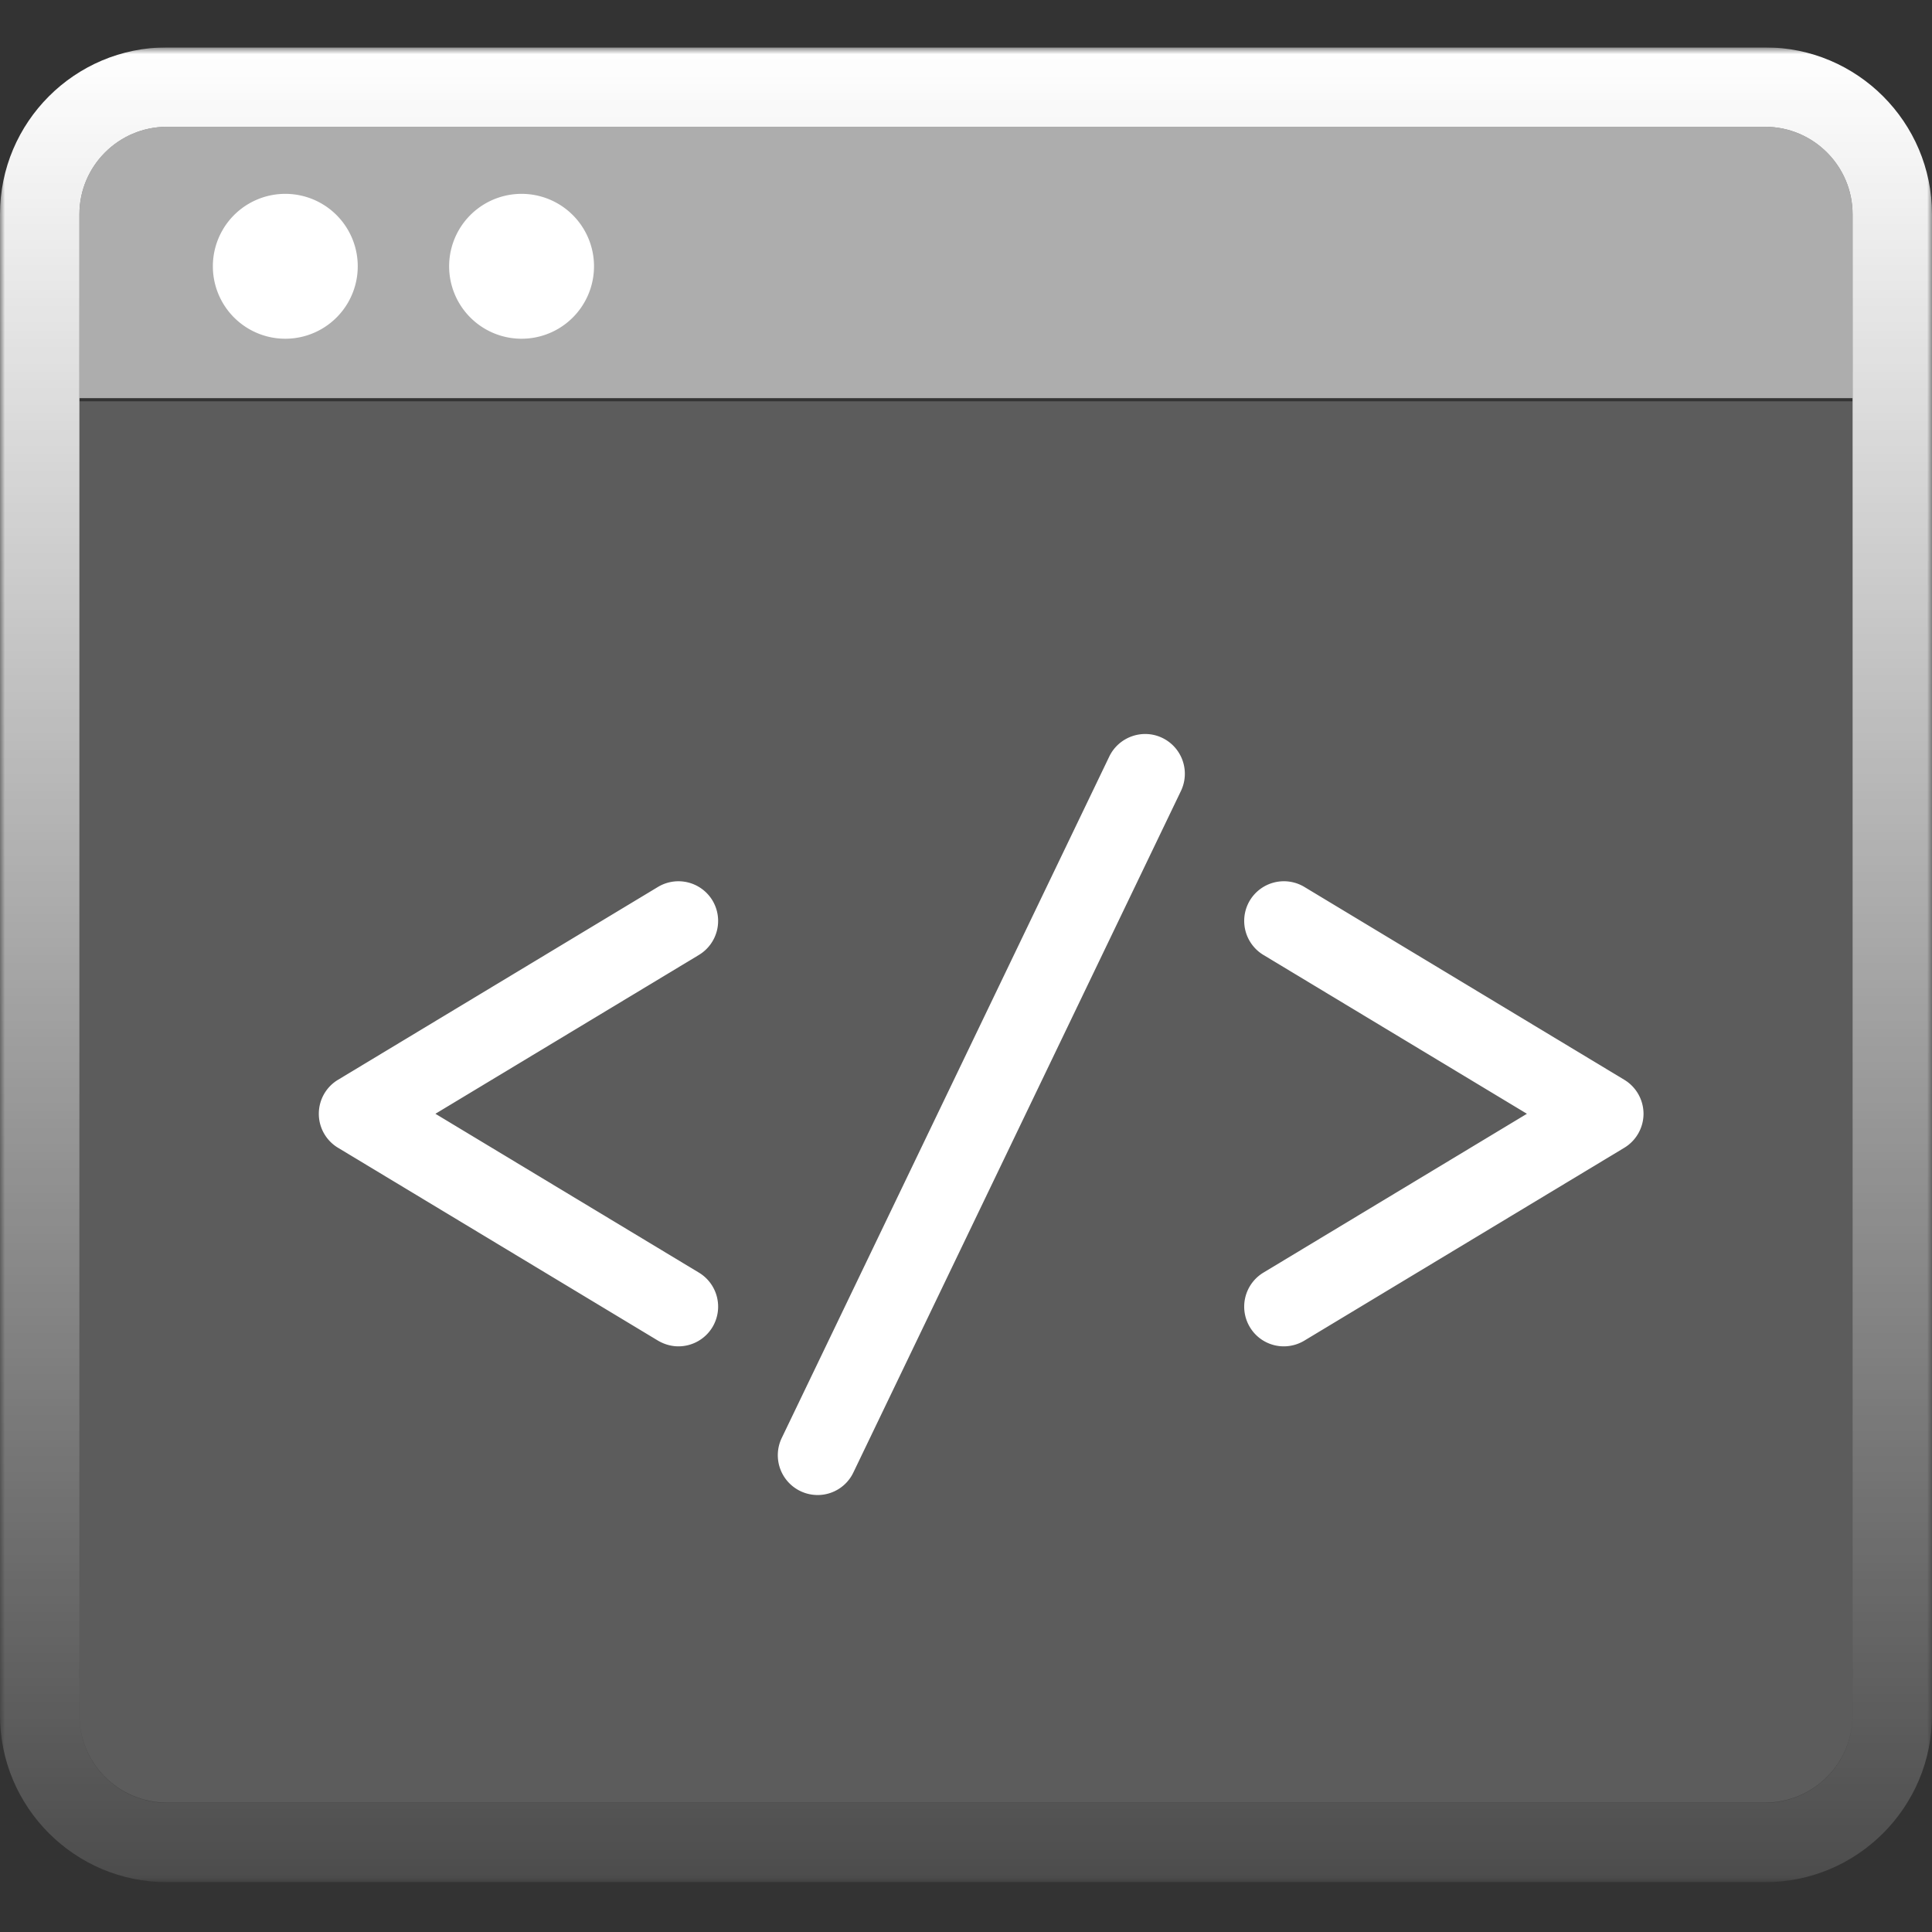
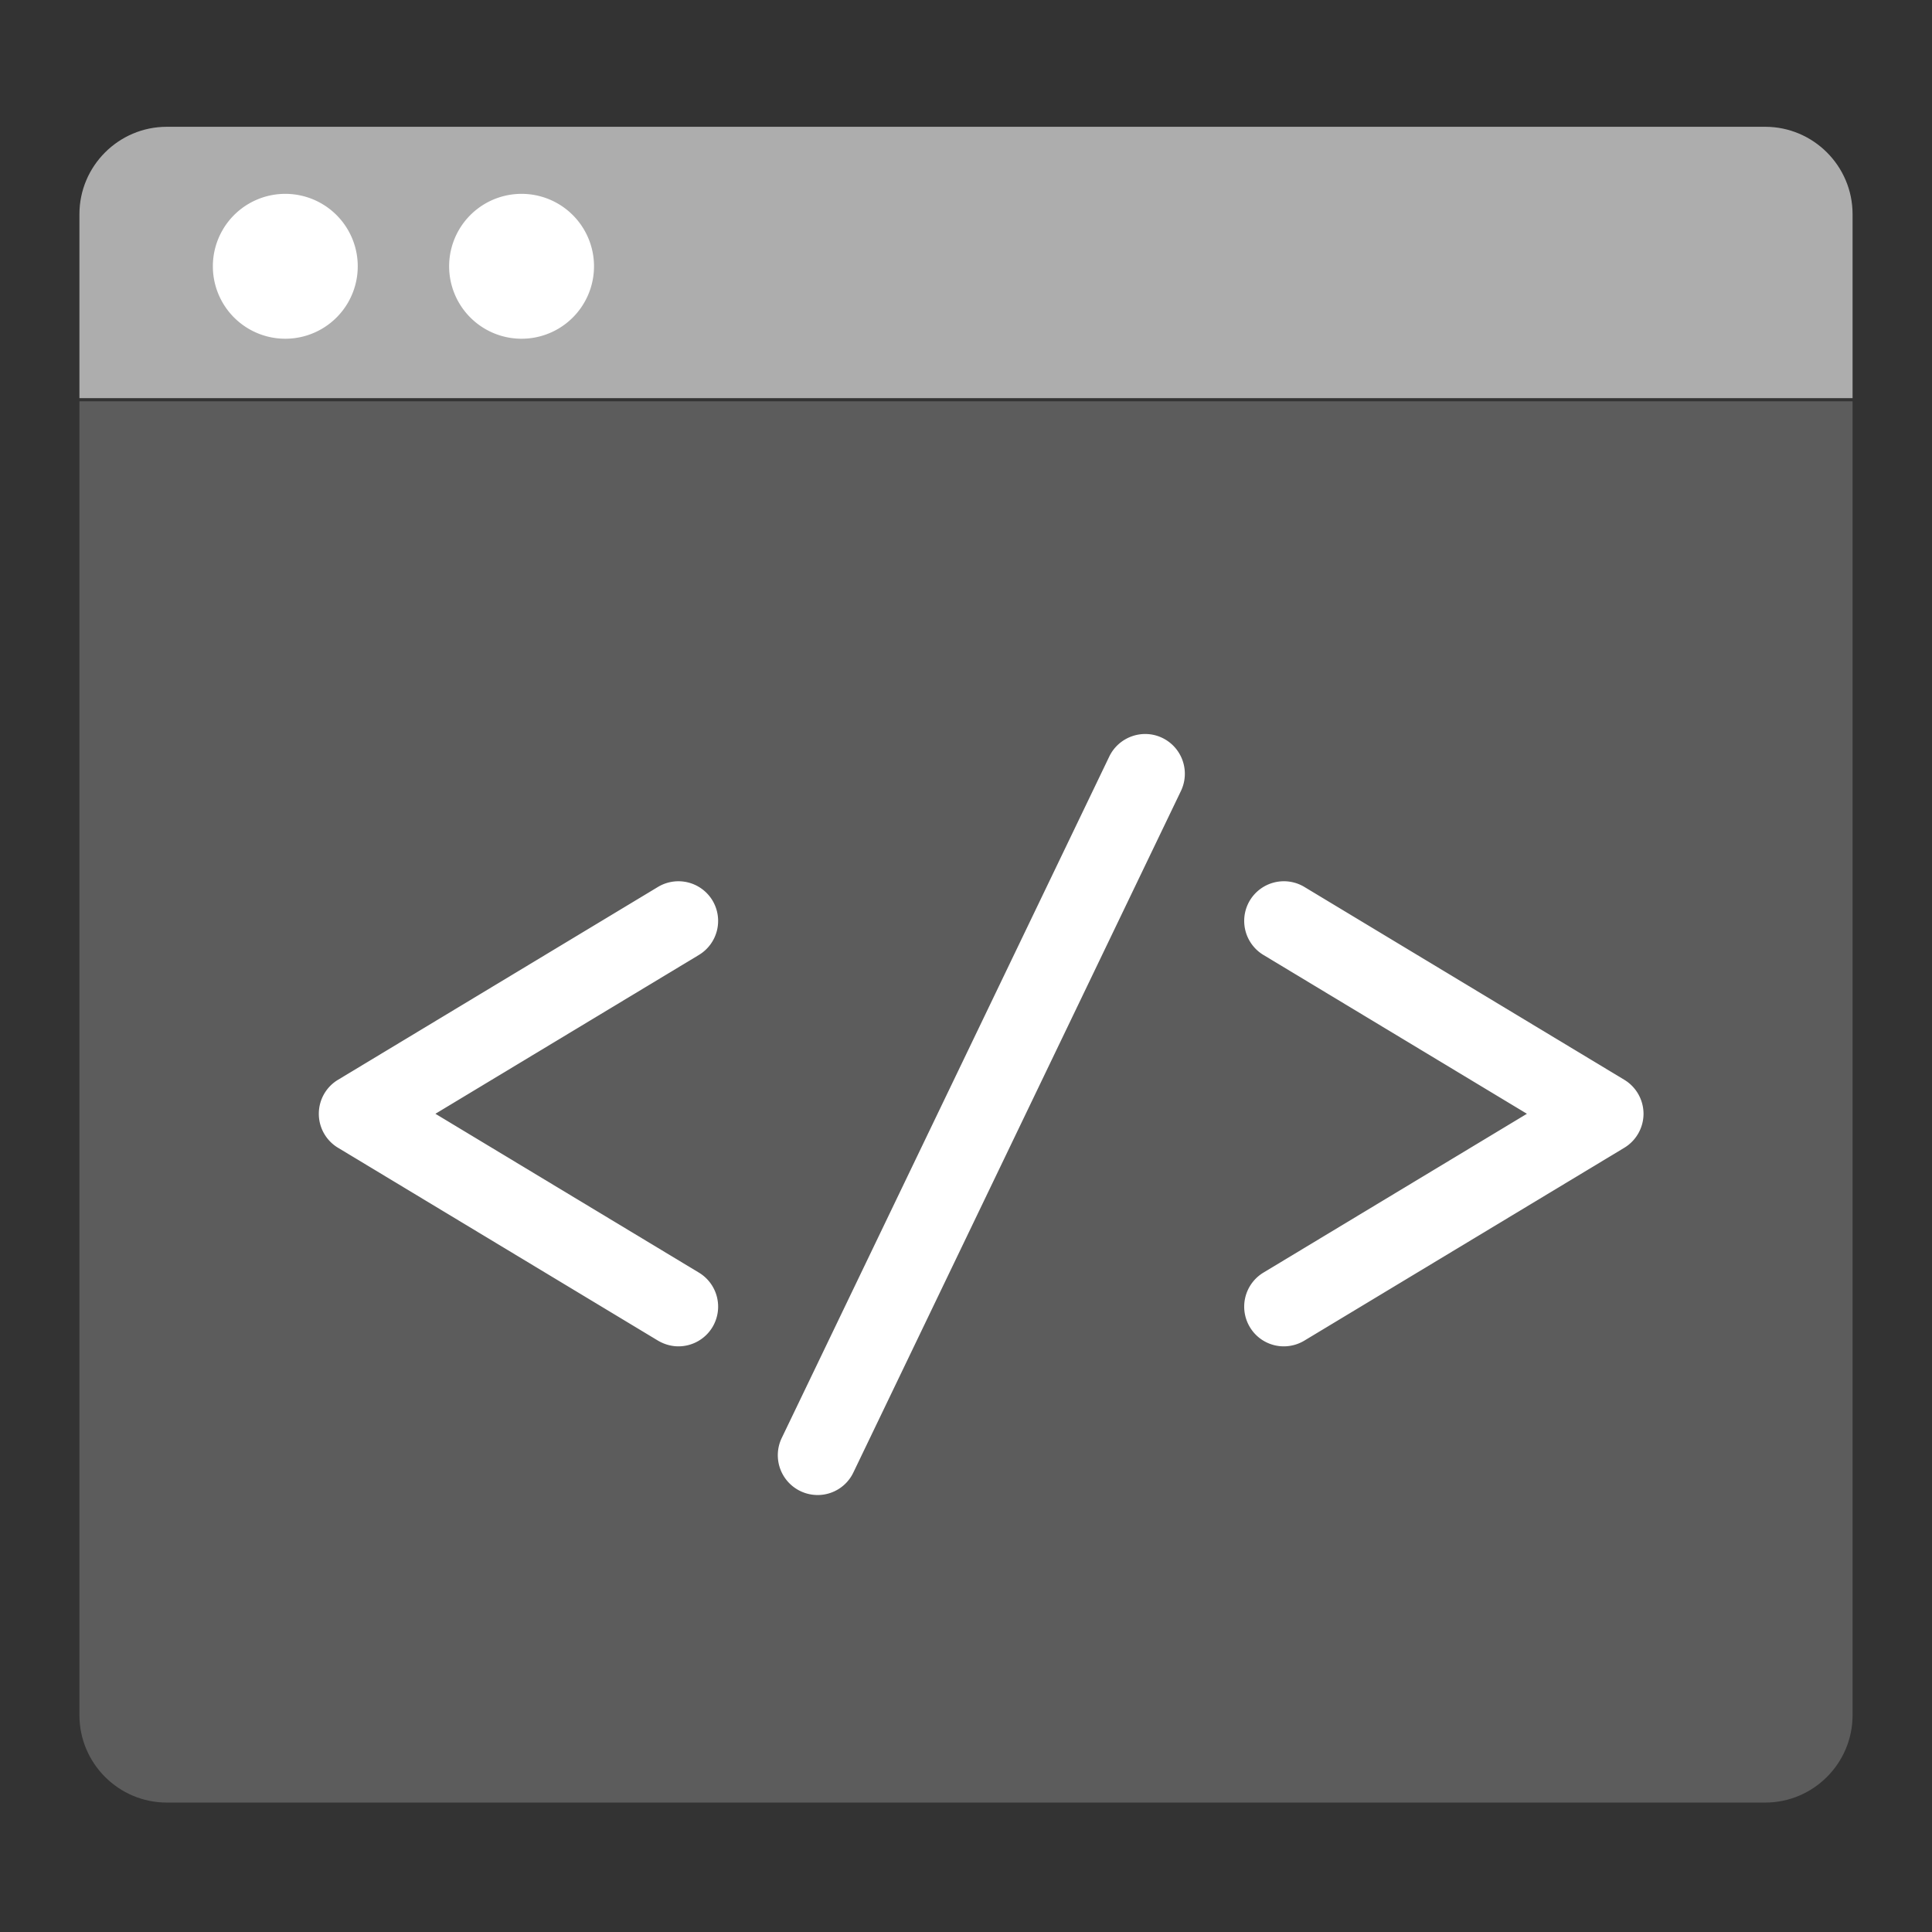
<svg xmlns="http://www.w3.org/2000/svg" fill="none" viewBox="0 0 196 196">
  <rect x="0" y="0" width="196" height="196" fill="#333333" stroke="none" />
  <g clip-path="url(#a)">
    <mask id="b" width="196" height="187" x="0" y="4" maskUnits="userSpaceOnUse" style="mask-type:luminance">
      <path fill="#fff" d="M196 4.807H0v186.137h196V4.807Z" />
    </mask>
    <g mask="url(#b)">
      <path fill="#fff" d="M28.944 34.364a7.349 7.349 0 1 0 0-14.698 7.349 7.349 0 0 0 0 14.698ZM52.827 34.364a7.349 7.349 0 1 0 0-14.697 7.349 7.349 0 0 0 0 14.697ZM82.932 151.669a4.038 4.038 0 0 1-3.626-5.785l33.231-69.137c.967-1.998 3.384-2.852 5.383-1.885a4.037 4.037 0 0 1 1.885 5.382l-33.23 69.137a4.01 4.01 0 0 1-3.627 2.288h-.016ZM68.83 136.586c-.71 0-1.418-.194-2.08-.581l-32.456-19.564a4.017 4.017 0 0 1-1.95-3.449c0-1.418.741-2.724 1.95-3.449L66.75 89.979a4.033 4.033 0 0 1 5.528 1.37 4.033 4.033 0 0 1-1.37 5.527l-26.736 16.116 26.736 16.116a4.033 4.033 0 0 1 1.37 5.528 4.03 4.03 0 0 1-3.45 1.95ZM130.247 136.586a4.01 4.01 0 0 1-3.448-1.95 4.033 4.033 0 0 1 1.37-5.528l26.736-16.116-26.736-16.116a4.033 4.033 0 0 1-1.37-5.528 4.032 4.032 0 0 1 5.527-1.37l32.458 19.565a4.038 4.038 0 0 1 1.95 3.449 4.038 4.038 0 0 1-1.95 3.449l-32.458 19.564a4.05 4.05 0 0 1-2.079.581Z" />
      <path fill="#fff" d="M179.078 12.863H16.921c-4.883 0-8.863 3.98-8.863 8.864v18.662h179.884V21.727c0-4.883-3.981-8.864-8.864-8.864Z" opacity=".6" />
      <path fill="#fff" d="M8.058 40.713v133.293c0 4.884 3.98 8.864 8.863 8.864h162.157c4.883 0 8.864-3.98 8.864-8.864V40.713H8.058Z" opacity=".2" />
-       <path fill="url(#c)" d="M179.079 190.944H16.922C7.59 190.944 0 183.353 0 174.022V21.728c0-9.33 7.59-16.921 16.922-16.921h162.157c9.331 0 16.921 7.59 16.921 16.921v152.294c0 9.331-7.59 16.922-16.921 16.922ZM16.922 12.864c-4.883 0-8.864 3.981-8.864 8.864v152.294c0 4.883 3.98 8.864 8.864 8.864h162.157c4.883 0 8.863-3.981 8.863-8.864V21.728c0-4.883-3.98-8.864-8.863-8.864H16.922Z" />
    </g>
  </g>
  <defs>
    <linearGradient id="c" x1="98" x2="98" y1="4.807" y2="217.284" gradientUnits="userSpaceOnUse">
      <stop stop-color="#fff" />
      <stop offset="1" stop-color="#fff" stop-opacity="0" />
    </linearGradient>
    <clipPath id="a">
      <path fill="#fff" d="M0 4.807h196v186.385H0z" />
    </clipPath>
  </defs>
</svg>